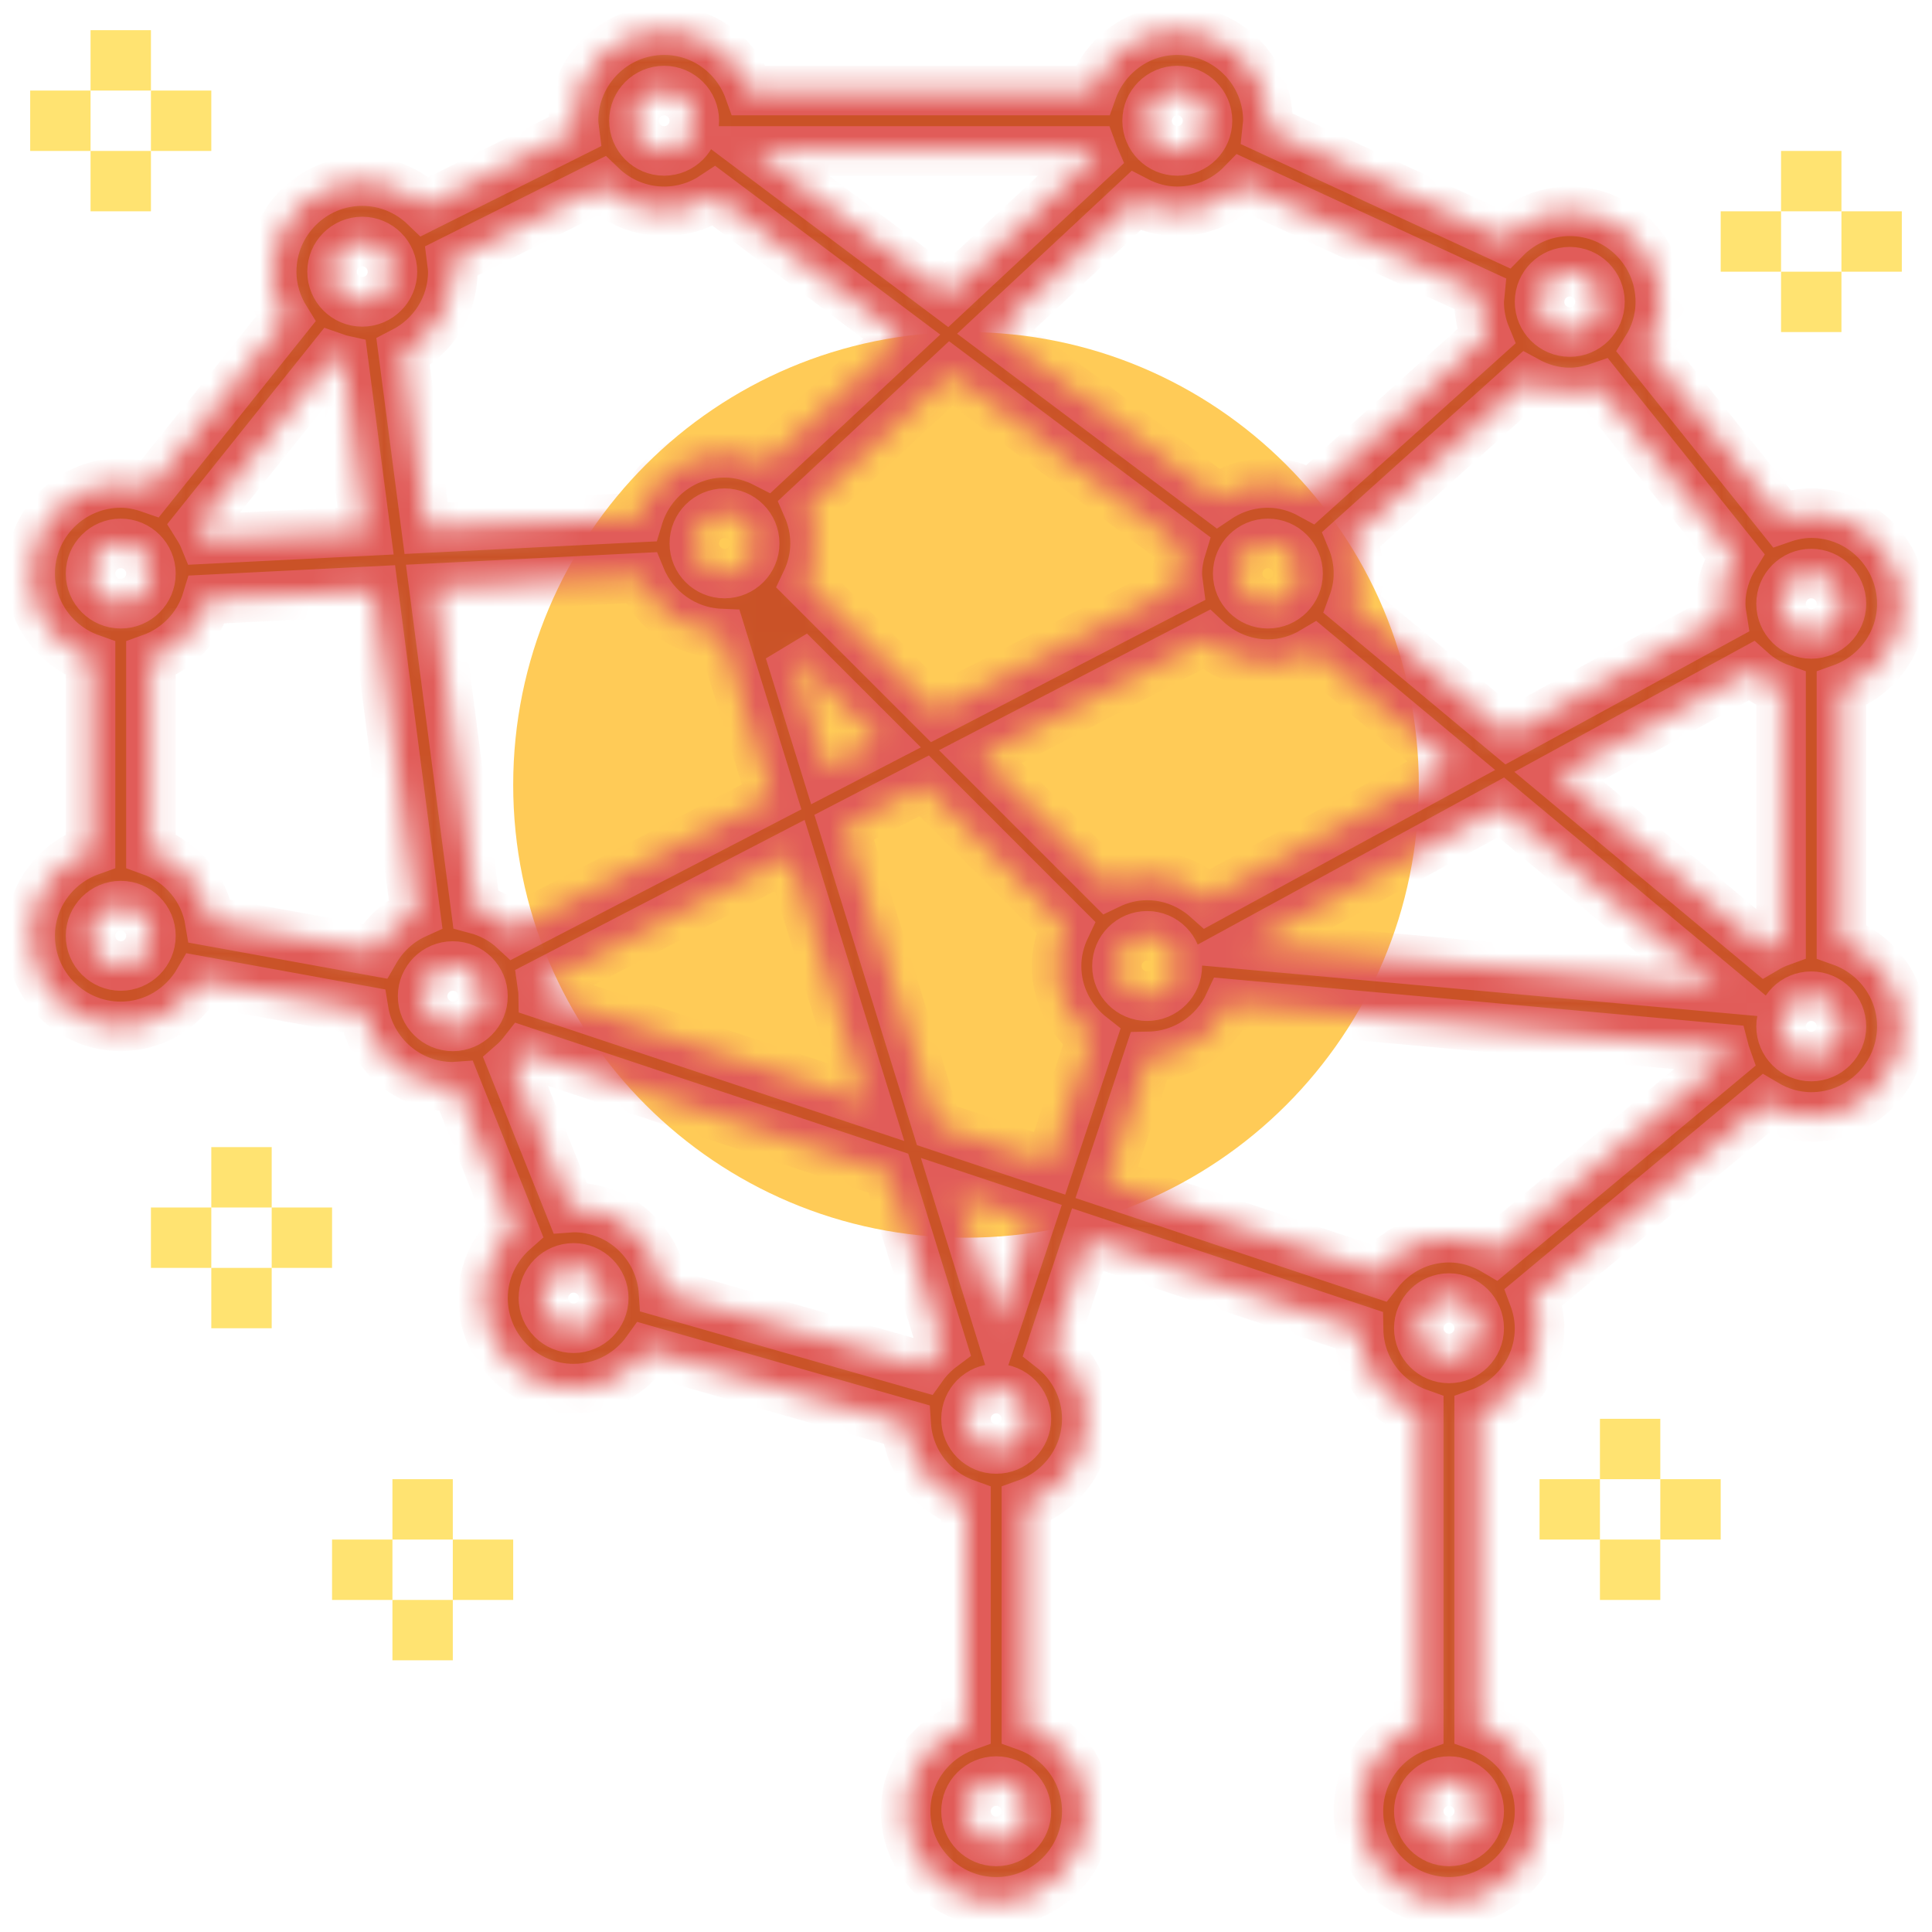
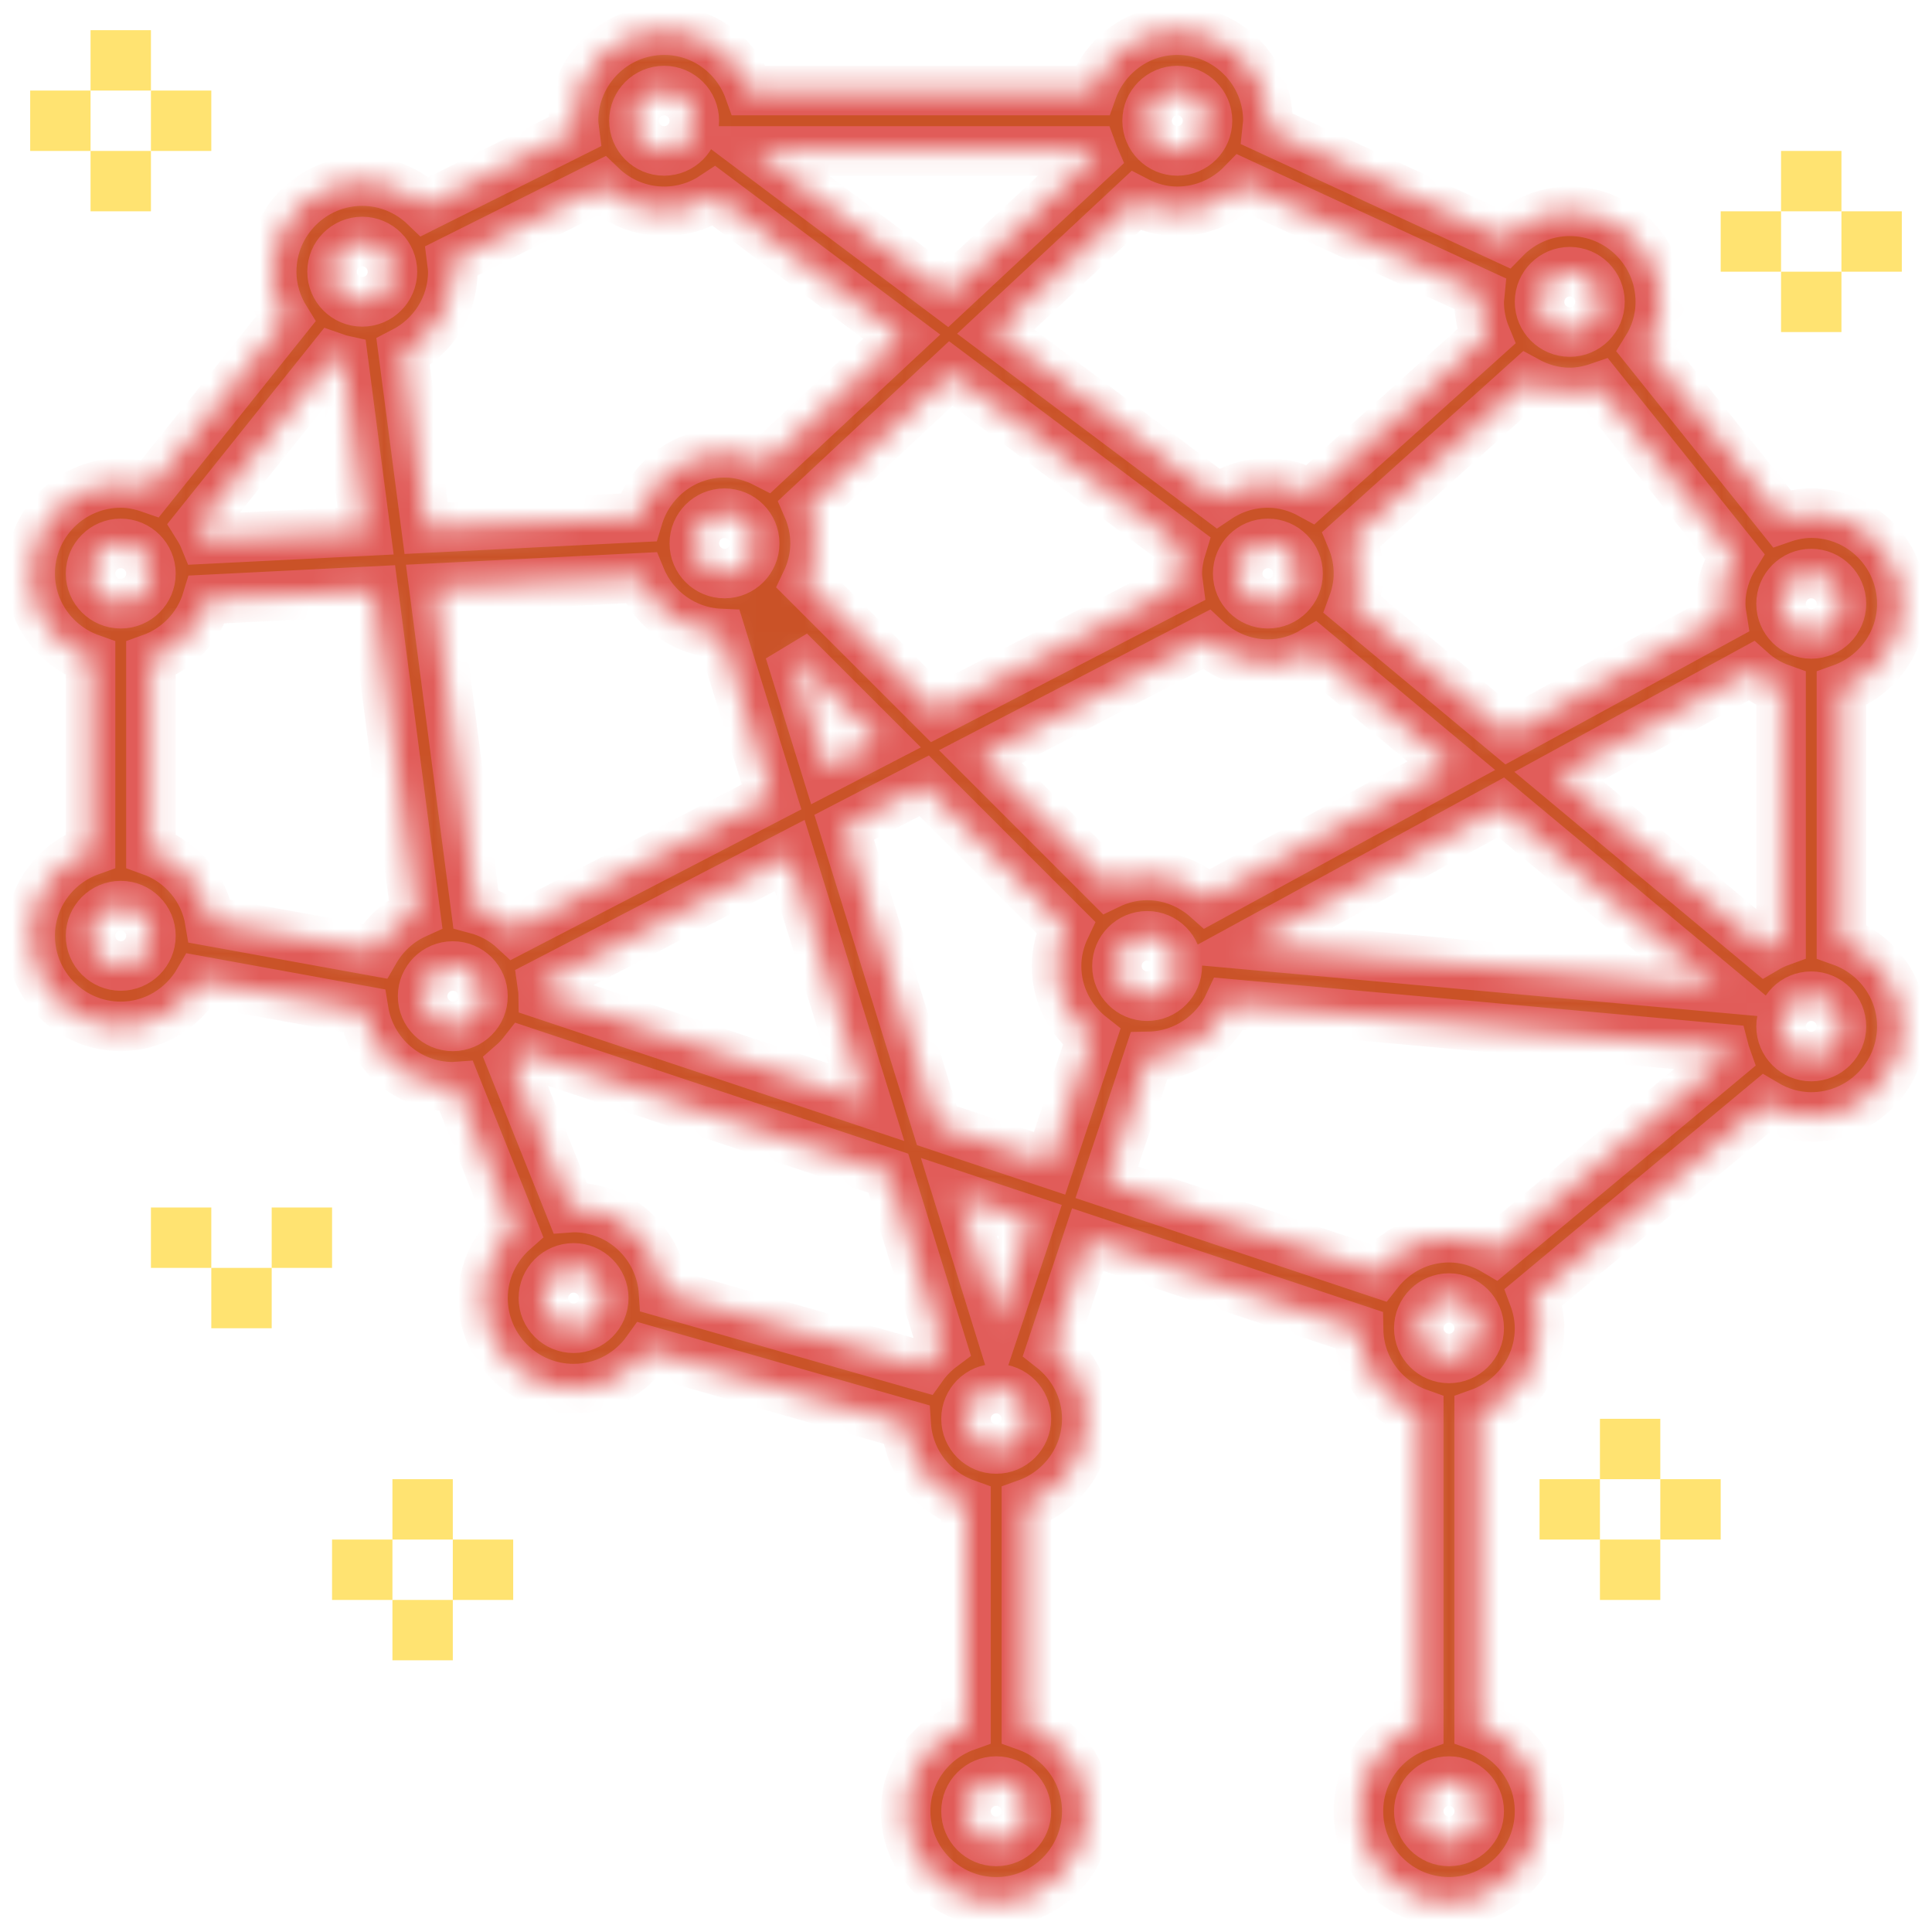
<svg xmlns="http://www.w3.org/2000/svg" width="78" height="78" viewBox="0 0 78 78" fill="none">
-   <path d="M39 49.969C49.096 49.969 57.281 41.784 57.281 31.688C57.281 21.591 49.096 13.406 39 13.406C28.904 13.406 20.719 21.591 20.719 31.688C20.719 41.784 28.904 49.969 39 49.969Z" fill="#FFCB57" />
  <mask id="path-2-inside-1_586_328" fill="white">
    <path d="M74.344 38.005V27.806C75.759 27.301 76.781 25.961 76.781 24.374C76.781 22.358 75.141 20.718 73.125 20.718C72.706 20.718 72.308 20.803 71.933 20.933L66.472 14.106C66.82 13.549 67.031 12.894 67.031 12.188C67.031 10.172 65.391 8.531 63.375 8.531C62.35 8.531 61.426 8.958 60.761 9.639L51.153 5.205C51.164 5.094 51.188 4.988 51.188 4.875C51.188 2.859 49.547 1.219 47.531 1.219C45.944 1.219 44.604 2.241 44.099 3.656H30.244C29.74 2.241 28.399 1.219 26.812 1.219C24.797 1.219 23.156 2.859 23.156 4.875C23.156 5.026 23.183 5.171 23.201 5.317L17.156 8.34C16.498 7.707 15.608 7.312 14.625 7.312C12.609 7.312 10.969 8.953 10.969 10.969C10.969 11.676 11.18 12.33 11.527 12.889L6.066 19.716C5.69 19.585 5.294 19.5 4.875 19.5C2.859 19.5 1.219 21.14 1.219 23.156C1.219 24.743 2.241 26.084 3.656 26.588V34.35C2.241 34.854 1.219 36.194 1.219 37.781C1.219 39.797 2.859 41.438 4.875 41.438C6.229 41.438 7.399 40.689 8.032 39.593L14.685 40.804C14.966 42.541 16.465 43.875 18.281 43.875C18.331 43.875 18.376 43.863 18.425 43.86L20.75 49.674C19.99 50.345 19.5 51.314 19.5 52.406C19.5 54.422 21.14 56.062 23.156 56.062C24.382 56.062 25.463 55.451 26.126 54.522L36.586 57.51C36.679 58.995 37.654 60.233 39 60.713V69.694C37.585 70.199 36.562 71.539 36.562 73.126C36.562 75.142 38.203 76.782 40.219 76.782C42.235 76.782 43.875 75.142 43.875 73.126C43.875 71.539 42.852 70.199 41.438 69.694V60.713C42.852 60.209 43.875 58.868 43.875 57.281C43.875 56.114 43.314 55.083 42.459 54.413L43.914 50.048L54.85 53.693C54.879 55.25 55.886 56.559 57.28 57.056V69.693C55.865 70.198 54.843 71.538 54.843 73.125C54.843 75.141 56.483 76.781 58.499 76.781C60.515 76.781 62.155 75.141 62.155 73.125C62.155 71.538 61.133 70.198 59.718 69.693V57.057C61.133 56.552 62.155 55.212 62.155 53.625C62.155 53.18 62.064 52.758 61.917 52.364L71.269 44.571C71.815 44.895 72.445 45.094 73.125 45.094C75.141 45.094 76.781 43.453 76.781 41.438C76.781 39.851 75.759 38.51 74.344 38.005ZM21.93 40.151C21.928 40.004 21.906 39.864 21.886 39.723L31.884 34.539L34.976 44.5L21.93 40.151ZM19.21 36.697L17.521 23.744L25.873 23.326C26.403 24.61 27.645 25.519 29.105 25.578L31.151 32.173L20.771 37.555C20.335 37.149 19.802 36.854 19.21 36.697ZM8.253 21.767C8.177 21.58 8.078 21.405 7.972 21.235L13.433 14.409C13.574 14.458 13.713 14.51 13.861 14.542L14.761 21.442L8.253 21.767ZM16.276 14.213C17.461 13.607 18.281 12.387 18.281 10.969C18.281 10.818 18.254 10.673 18.236 10.526L24.281 7.504C24.939 8.136 25.829 8.531 26.812 8.531C27.561 8.531 28.257 8.303 28.837 7.916L36.405 13.591L30.926 18.705C30.421 18.445 29.857 18.281 29.25 18.281C27.6 18.281 26.218 19.387 25.764 20.892L17.204 21.32L16.276 14.213ZM44.183 6.334L38.215 11.903L30.468 6.094H44.099C44.129 6.174 44.149 6.256 44.183 6.334ZM47.581 23.654L37.774 28.739L32.539 23.505C32.767 23.027 32.906 22.501 32.906 21.938C32.906 21.418 32.794 20.927 32.599 20.48L38.386 15.078L47.713 22.074C47.606 22.418 47.531 22.777 47.531 23.156C47.531 23.327 47.559 23.489 47.581 23.654ZM30.469 21.938C30.469 22.609 29.923 23.156 29.25 23.156C28.577 23.156 28.031 22.609 28.031 21.938C28.031 21.266 28.577 20.719 29.25 20.719C29.923 20.719 30.469 21.266 30.469 21.938ZM35.505 29.915L33.349 31.033L31.875 26.286L35.505 29.915ZM34.082 33.399L37.312 31.724L43.022 37.434C42.795 37.91 42.656 38.437 42.656 39C42.656 40.169 43.217 41.199 44.072 41.868L42.373 46.965L37.823 45.447L34.082 33.399ZM46.312 40.219C45.64 40.219 45.094 39.672 45.094 39C45.094 38.328 45.64 37.781 46.312 37.781C46.985 37.781 47.531 38.328 47.531 39C47.531 39.672 46.985 40.219 46.312 40.219ZM46.312 35.344C45.749 35.344 45.223 35.481 44.746 35.711L39.583 30.547L48.699 25.819C49.352 26.431 50.224 26.812 51.188 26.812C51.868 26.812 52.498 26.614 53.044 26.288L58.593 30.912L48.742 36.286C48.093 35.707 47.248 35.344 46.312 35.344ZM61.642 15.387C62.16 15.669 62.745 15.844 63.375 15.844C63.794 15.844 64.19 15.758 64.566 15.628L70.027 22.456C69.68 23.015 69.469 23.668 69.469 24.375C69.469 24.571 69.497 24.761 69.527 24.949L60.895 29.658L54.606 24.418C54.752 24.023 54.844 23.601 54.844 23.156C54.844 22.66 54.743 22.189 54.563 21.757L61.642 15.387ZM71.27 38.304L62.908 31.335L70.697 27.087C71.047 27.401 71.455 27.645 71.907 27.806V38.005C71.683 38.086 71.471 38.185 71.27 38.304ZM52.406 23.156C52.406 23.828 51.86 24.375 51.188 24.375C50.515 24.375 49.969 23.828 49.969 23.156C49.969 22.485 50.515 21.938 51.188 21.938C51.86 21.938 52.406 22.485 52.406 23.156ZM60.606 32.592L69.34 39.87L50.417 38.149L60.606 32.592ZM74.344 24.375C74.344 25.047 73.798 25.594 73.125 25.594C72.452 25.594 71.906 25.047 71.906 24.375C71.906 23.703 72.452 23.156 73.125 23.156C73.798 23.156 74.344 23.703 74.344 24.375ZM63.375 10.969C64.048 10.969 64.594 11.516 64.594 12.188C64.594 12.859 64.048 13.406 63.375 13.406C62.702 13.406 62.156 12.859 62.156 12.188C62.156 11.516 62.702 10.969 63.375 10.969ZM59.752 11.857C59.742 11.968 59.719 12.074 59.719 12.188C59.719 12.684 59.82 13.155 59.999 13.587L52.919 19.957C52.403 19.674 51.818 19.5 51.188 19.5C50.439 19.5 49.743 19.728 49.163 20.116L40.196 13.389L45.857 8.106C46.36 8.369 46.924 8.531 47.531 8.531C48.556 8.531 49.481 8.105 50.145 7.423L59.752 11.857ZM47.531 3.656C48.204 3.656 48.75 4.203 48.75 4.875C48.75 5.547 48.204 6.094 47.531 6.094C46.858 6.094 46.312 5.547 46.312 4.875C46.312 4.203 46.858 3.656 47.531 3.656ZM26.812 3.656C27.485 3.656 28.031 4.203 28.031 4.875C28.031 5.547 27.485 6.094 26.812 6.094C26.14 6.094 25.594 5.547 25.594 4.875C25.594 4.203 26.14 3.656 26.812 3.656ZM14.625 9.75C15.298 9.75 15.844 10.297 15.844 10.969C15.844 11.64 15.298 12.188 14.625 12.188C13.952 12.188 13.406 11.64 13.406 10.969C13.406 10.297 13.952 9.75 14.625 9.75ZM4.875 21.938C5.548 21.938 6.094 22.485 6.094 23.156C6.094 23.828 5.548 24.375 4.875 24.375C4.202 24.375 3.656 23.828 3.656 23.156C3.656 22.485 4.202 21.938 4.875 21.938ZM4.875 39C4.202 39 3.656 38.453 3.656 37.781C3.656 37.11 4.202 36.562 4.875 36.562C5.548 36.562 6.094 37.11 6.094 37.781C6.094 38.453 5.548 39 4.875 39ZM6.094 34.349V26.587C7.183 26.198 8.025 25.315 8.361 24.201L15.078 23.864L16.777 36.893C16.078 37.21 15.506 37.743 15.125 38.404L8.473 37.196C8.257 35.87 7.331 34.79 6.094 34.349ZM17.062 40.219C17.062 39.547 17.608 39 18.281 39C18.954 39 19.5 39.547 19.5 40.219C19.5 40.89 18.954 41.438 18.281 41.438C17.608 41.438 17.062 40.89 17.062 40.219ZM20.687 42.95C20.857 42.801 21.01 42.637 21.149 42.459L35.865 47.364L38.038 54.364C37.736 54.59 37.468 54.857 37.249 55.164L26.789 52.176C26.669 50.27 25.094 48.75 23.156 48.75C23.108 48.75 23.061 48.762 23.014 48.765L20.687 42.95ZM23.156 53.625C22.483 53.625 21.938 53.078 21.938 52.406C21.938 51.735 22.483 51.188 23.156 51.188C23.829 51.188 24.375 51.735 24.375 52.406C24.375 53.078 23.829 53.625 23.156 53.625ZM40.219 74.344C39.546 74.344 39 73.796 39 73.125C39 72.454 39.546 71.906 40.219 71.906C40.892 71.906 41.438 72.454 41.438 73.125C41.438 73.796 40.892 74.344 40.219 74.344ZM40.219 58.5C39.546 58.5 39 57.953 39 57.281C39 56.61 39.546 56.062 40.219 56.062C40.892 56.062 41.438 56.61 41.438 57.281C41.438 57.953 40.892 58.5 40.219 58.5ZM40.26 53.303L38.711 48.314L41.602 49.278L40.26 53.303ZM46.381 42.649C47.821 42.622 49.055 41.759 49.625 40.525L69.596 42.341C69.627 42.462 69.664 42.582 69.706 42.699L60.355 50.492C59.809 50.167 59.18 49.969 58.5 49.969C57.332 49.969 56.301 50.529 55.632 51.385L44.685 47.736L46.381 42.649ZM58.5 74.344C57.827 74.344 57.281 73.796 57.281 73.125C57.281 72.454 57.827 71.906 58.5 71.906C59.173 71.906 59.719 72.454 59.719 73.125C59.719 73.796 59.173 74.344 58.5 74.344ZM58.5 54.844C57.827 54.844 57.281 54.297 57.281 53.625C57.281 52.953 57.827 52.406 58.5 52.406C59.173 52.406 59.719 52.953 59.719 53.625C59.719 54.297 59.173 54.844 58.5 54.844ZM73.125 42.656C72.452 42.656 71.906 42.109 71.906 41.438C71.906 40.766 72.452 40.219 73.125 40.219C73.798 40.219 74.344 40.766 74.344 41.438C74.344 42.109 73.798 42.656 73.125 42.656Z" />
  </mask>
  <path d="M74.344 38.005V27.806C75.759 27.301 76.781 25.961 76.781 24.374C76.781 22.358 75.141 20.718 73.125 20.718C72.706 20.718 72.308 20.803 71.933 20.933L66.472 14.106C66.82 13.549 67.031 12.894 67.031 12.188C67.031 10.172 65.391 8.531 63.375 8.531C62.35 8.531 61.426 8.958 60.761 9.639L51.153 5.205C51.164 5.094 51.188 4.988 51.188 4.875C51.188 2.859 49.547 1.219 47.531 1.219C45.944 1.219 44.604 2.241 44.099 3.656H30.244C29.74 2.241 28.399 1.219 26.812 1.219C24.797 1.219 23.156 2.859 23.156 4.875C23.156 5.026 23.183 5.171 23.201 5.317L17.156 8.34C16.498 7.707 15.608 7.312 14.625 7.312C12.609 7.312 10.969 8.953 10.969 10.969C10.969 11.676 11.18 12.33 11.527 12.889L6.066 19.716C5.69 19.585 5.294 19.5 4.875 19.5C2.859 19.5 1.219 21.14 1.219 23.156C1.219 24.743 2.241 26.084 3.656 26.588V34.35C2.241 34.854 1.219 36.194 1.219 37.781C1.219 39.797 2.859 41.438 4.875 41.438C6.229 41.438 7.399 40.689 8.032 39.593L14.685 40.804C14.966 42.541 16.465 43.875 18.281 43.875C18.331 43.875 18.376 43.863 18.425 43.86L20.75 49.674C19.99 50.345 19.5 51.314 19.5 52.406C19.5 54.422 21.14 56.062 23.156 56.062C24.382 56.062 25.463 55.451 26.126 54.522L36.586 57.51C36.679 58.995 37.654 60.233 39 60.713V69.694C37.585 70.199 36.562 71.539 36.562 73.126C36.562 75.142 38.203 76.782 40.219 76.782C42.235 76.782 43.875 75.142 43.875 73.126C43.875 71.539 42.852 70.199 41.438 69.694V60.713C42.852 60.209 43.875 58.868 43.875 57.281C43.875 56.114 43.314 55.083 42.459 54.413L43.914 50.048L54.85 53.693C54.879 55.25 55.886 56.559 57.28 57.056V69.693C55.865 70.198 54.843 71.538 54.843 73.125C54.843 75.141 56.483 76.781 58.499 76.781C60.515 76.781 62.155 75.141 62.155 73.125C62.155 71.538 61.133 70.198 59.718 69.693V57.057C61.133 56.552 62.155 55.212 62.155 53.625C62.155 53.18 62.064 52.758 61.917 52.364L71.269 44.571C71.815 44.895 72.445 45.094 73.125 45.094C75.141 45.094 76.781 43.453 76.781 41.438C76.781 39.851 75.759 38.51 74.344 38.005ZM21.93 40.151C21.928 40.004 21.906 39.864 21.886 39.723L31.884 34.539L34.976 44.5L21.93 40.151ZM19.21 36.697L17.521 23.744L25.873 23.326C26.403 24.61 27.645 25.519 29.105 25.578L31.151 32.173L20.771 37.555C20.335 37.149 19.802 36.854 19.21 36.697ZM8.253 21.767C8.177 21.58 8.078 21.405 7.972 21.235L13.433 14.409C13.574 14.458 13.713 14.51 13.861 14.542L14.761 21.442L8.253 21.767ZM16.276 14.213C17.461 13.607 18.281 12.387 18.281 10.969C18.281 10.818 18.254 10.673 18.236 10.526L24.281 7.504C24.939 8.136 25.829 8.531 26.812 8.531C27.561 8.531 28.257 8.303 28.837 7.916L36.405 13.591L30.926 18.705C30.421 18.445 29.857 18.281 29.25 18.281C27.6 18.281 26.218 19.387 25.764 20.892L17.204 21.32L16.276 14.213ZM44.183 6.334L38.215 11.903L30.468 6.094H44.099C44.129 6.174 44.149 6.256 44.183 6.334ZM47.581 23.654L37.774 28.739L32.539 23.505C32.767 23.027 32.906 22.501 32.906 21.938C32.906 21.418 32.794 20.927 32.599 20.48L38.386 15.078L47.713 22.074C47.606 22.418 47.531 22.777 47.531 23.156C47.531 23.327 47.559 23.489 47.581 23.654ZM30.469 21.938C30.469 22.609 29.923 23.156 29.25 23.156C28.577 23.156 28.031 22.609 28.031 21.938C28.031 21.266 28.577 20.719 29.25 20.719C29.923 20.719 30.469 21.266 30.469 21.938ZM35.505 29.915L33.349 31.033L31.875 26.286L35.505 29.915ZM34.082 33.399L37.312 31.724L43.022 37.434C42.795 37.91 42.656 38.437 42.656 39C42.656 40.169 43.217 41.199 44.072 41.868L42.373 46.965L37.823 45.447L34.082 33.399ZM46.312 40.219C45.64 40.219 45.094 39.672 45.094 39C45.094 38.328 45.64 37.781 46.312 37.781C46.985 37.781 47.531 38.328 47.531 39C47.531 39.672 46.985 40.219 46.312 40.219ZM46.312 35.344C45.749 35.344 45.223 35.481 44.746 35.711L39.583 30.547L48.699 25.819C49.352 26.431 50.224 26.812 51.188 26.812C51.868 26.812 52.498 26.614 53.044 26.288L58.593 30.912L48.742 36.286C48.093 35.707 47.248 35.344 46.312 35.344ZM61.642 15.387C62.16 15.669 62.745 15.844 63.375 15.844C63.794 15.844 64.19 15.758 64.566 15.628L70.027 22.456C69.68 23.015 69.469 23.668 69.469 24.375C69.469 24.571 69.497 24.761 69.527 24.949L60.895 29.658L54.606 24.418C54.752 24.023 54.844 23.601 54.844 23.156C54.844 22.66 54.743 22.189 54.563 21.757L61.642 15.387ZM71.27 38.304L62.908 31.335L70.697 27.087C71.047 27.401 71.455 27.645 71.907 27.806V38.005C71.683 38.086 71.471 38.185 71.27 38.304ZM52.406 23.156C52.406 23.828 51.86 24.375 51.188 24.375C50.515 24.375 49.969 23.828 49.969 23.156C49.969 22.485 50.515 21.938 51.188 21.938C51.86 21.938 52.406 22.485 52.406 23.156ZM60.606 32.592L69.34 39.87L50.417 38.149L60.606 32.592ZM74.344 24.375C74.344 25.047 73.798 25.594 73.125 25.594C72.452 25.594 71.906 25.047 71.906 24.375C71.906 23.703 72.452 23.156 73.125 23.156C73.798 23.156 74.344 23.703 74.344 24.375ZM63.375 10.969C64.048 10.969 64.594 11.516 64.594 12.188C64.594 12.859 64.048 13.406 63.375 13.406C62.702 13.406 62.156 12.859 62.156 12.188C62.156 11.516 62.702 10.969 63.375 10.969ZM59.752 11.857C59.742 11.968 59.719 12.074 59.719 12.188C59.719 12.684 59.82 13.155 59.999 13.587L52.919 19.957C52.403 19.674 51.818 19.5 51.188 19.5C50.439 19.5 49.743 19.728 49.163 20.116L40.196 13.389L45.857 8.106C46.36 8.369 46.924 8.531 47.531 8.531C48.556 8.531 49.481 8.105 50.145 7.423L59.752 11.857ZM47.531 3.656C48.204 3.656 48.75 4.203 48.75 4.875C48.75 5.547 48.204 6.094 47.531 6.094C46.858 6.094 46.312 5.547 46.312 4.875C46.312 4.203 46.858 3.656 47.531 3.656ZM26.812 3.656C27.485 3.656 28.031 4.203 28.031 4.875C28.031 5.547 27.485 6.094 26.812 6.094C26.14 6.094 25.594 5.547 25.594 4.875C25.594 4.203 26.14 3.656 26.812 3.656ZM14.625 9.75C15.298 9.75 15.844 10.297 15.844 10.969C15.844 11.64 15.298 12.188 14.625 12.188C13.952 12.188 13.406 11.64 13.406 10.969C13.406 10.297 13.952 9.75 14.625 9.75ZM4.875 21.938C5.548 21.938 6.094 22.485 6.094 23.156C6.094 23.828 5.548 24.375 4.875 24.375C4.202 24.375 3.656 23.828 3.656 23.156C3.656 22.485 4.202 21.938 4.875 21.938ZM4.875 39C4.202 39 3.656 38.453 3.656 37.781C3.656 37.11 4.202 36.562 4.875 36.562C5.548 36.562 6.094 37.11 6.094 37.781C6.094 38.453 5.548 39 4.875 39ZM6.094 34.349V26.587C7.183 26.198 8.025 25.315 8.361 24.201L15.078 23.864L16.777 36.893C16.078 37.21 15.506 37.743 15.125 38.404L8.473 37.196C8.257 35.87 7.331 34.79 6.094 34.349ZM17.062 40.219C17.062 39.547 17.608 39 18.281 39C18.954 39 19.5 39.547 19.5 40.219C19.5 40.89 18.954 41.438 18.281 41.438C17.608 41.438 17.062 40.89 17.062 40.219ZM20.687 42.95C20.857 42.801 21.01 42.637 21.149 42.459L35.865 47.364L38.038 54.364C37.736 54.59 37.468 54.857 37.249 55.164L26.789 52.176C26.669 50.27 25.094 48.75 23.156 48.75C23.108 48.75 23.061 48.762 23.014 48.765L20.687 42.95ZM23.156 53.625C22.483 53.625 21.938 53.078 21.938 52.406C21.938 51.735 22.483 51.188 23.156 51.188C23.829 51.188 24.375 51.735 24.375 52.406C24.375 53.078 23.829 53.625 23.156 53.625ZM40.219 74.344C39.546 74.344 39 73.796 39 73.125C39 72.454 39.546 71.906 40.219 71.906C40.892 71.906 41.438 72.454 41.438 73.125C41.438 73.796 40.892 74.344 40.219 74.344ZM40.219 58.5C39.546 58.5 39 57.953 39 57.281C39 56.61 39.546 56.062 40.219 56.062C40.892 56.062 41.438 56.61 41.438 57.281C41.438 57.953 40.892 58.5 40.219 58.5ZM40.26 53.303L38.711 48.314L41.602 49.278L40.26 53.303ZM46.381 42.649C47.821 42.622 49.055 41.759 49.625 40.525L69.596 42.341C69.627 42.462 69.664 42.582 69.706 42.699L60.355 50.492C59.809 50.167 59.18 49.969 58.5 49.969C57.332 49.969 56.301 50.529 55.632 51.385L44.685 47.736L46.381 42.649ZM58.5 74.344C57.827 74.344 57.281 73.796 57.281 73.125C57.281 72.454 57.827 71.906 58.5 71.906C59.173 71.906 59.719 72.454 59.719 73.125C59.719 73.796 59.173 74.344 58.5 74.344ZM58.5 54.844C57.827 54.844 57.281 54.297 57.281 53.625C57.281 52.953 57.827 52.406 58.5 52.406C59.173 52.406 59.719 52.953 59.719 53.625C59.719 54.297 59.173 54.844 58.5 54.844ZM73.125 42.656C72.452 42.656 71.906 42.109 71.906 41.438C71.906 40.766 72.452 40.219 73.125 40.219C73.798 40.219 74.344 40.766 74.344 41.438C74.344 42.109 73.798 42.656 73.125 42.656Z" fill="#CA5227" stroke="#E15C59" stroke-width="2" mask="url(#path-2-inside-1_586_328)" />
  <path d="M6.094 1.219H3.656V3.656H6.094V1.219Z" fill="#FFE371" />
  <path d="M6.094 6.094H3.656V8.531H6.094V6.094Z" fill="#FFE371" />
  <path d="M8.531 3.656H6.094V6.094H8.531V3.656Z" fill="#FFE371" />
  <path d="M3.656 3.656H1.219V6.094H3.656V3.656Z" fill="#FFE371" />
  <path d="M67.031 57.281H64.594V59.719H67.031V57.281Z" fill="#FFE371" />
  <path d="M67.031 62.156H64.594V64.594H67.031V62.156Z" fill="#FFE371" />
  <path d="M69.469 59.719H67.031V62.156H69.469V59.719Z" fill="#FFE371" />
  <path d="M64.594 59.719H62.156V62.156H64.594V59.719Z" fill="#FFE371" />
  <path d="M74.344 6.094H71.906V8.531H74.344V6.094Z" fill="#FFE371" />
  <path d="M74.344 10.969H71.906V13.406H74.344V10.969Z" fill="#FFE371" />
  <path d="M76.781 8.531H74.344V10.969H76.781V8.531Z" fill="#FFE371" />
  <path d="M71.906 8.531H69.469V10.969H71.906V8.531Z" fill="#FFE371" />
  <path d="M18.281 59.719H15.844V62.156H18.281V59.719Z" fill="#FFE371" />
  <path d="M18.281 64.594H15.844V67.031H18.281V64.594Z" fill="#FFE371" />
  <path d="M20.719 62.156H18.281V64.594H20.719V62.156Z" fill="#FFE371" />
  <path d="M15.844 62.156H13.406V64.594H15.844V62.156Z" fill="#FFE371" />
-   <path d="M10.969 46.312H8.531V48.75H10.969V46.312Z" fill="#FFE371" />
  <path d="M10.969 51.188H8.531V53.625H10.969V51.188Z" fill="#FFE371" />
  <path d="M13.406 48.75H10.969V51.188H13.406V48.75Z" fill="#FFE371" />
  <path d="M8.531 48.75H6.094V51.188H8.531V48.75Z" fill="#FFE371" />
</svg>